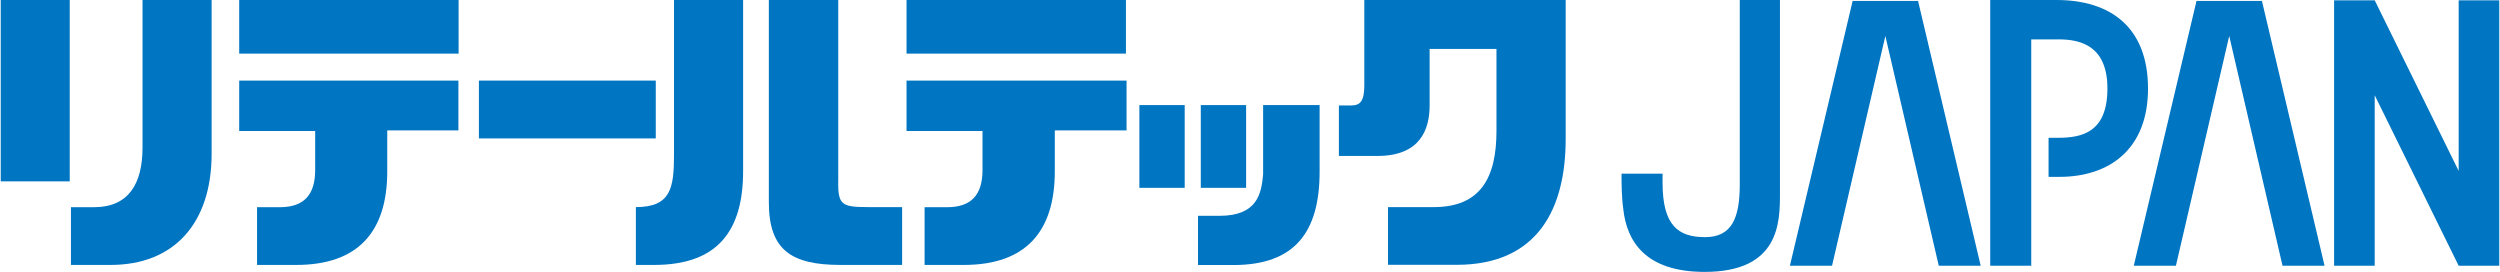
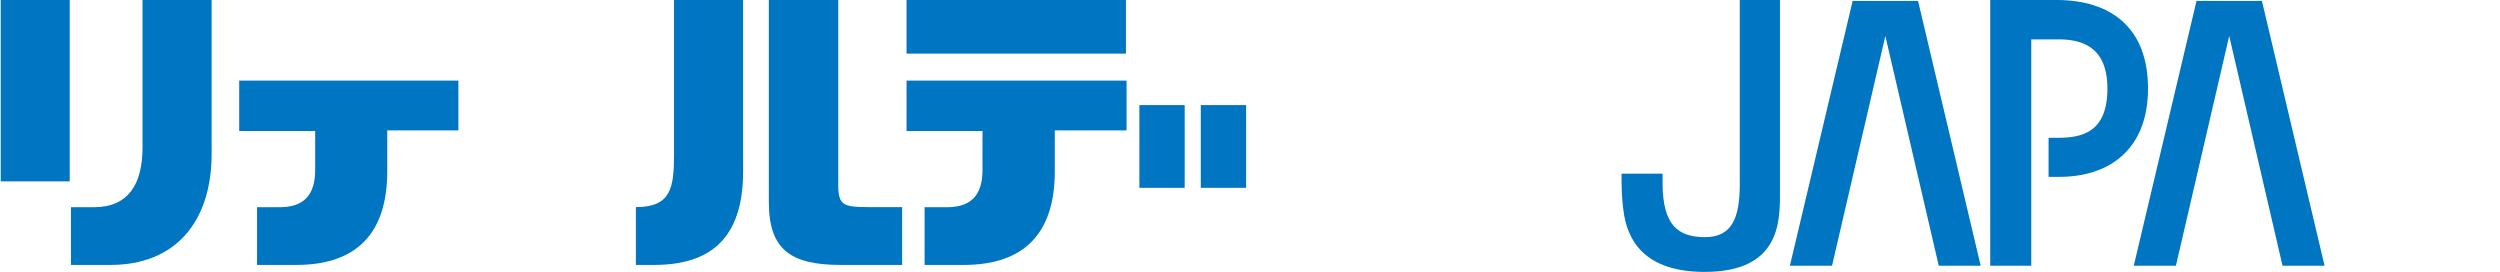
<svg xmlns="http://www.w3.org/2000/svg" width="85.97mm" height="9.35mm" viewBox="0 0 243.7 26.52">
  <defs>
    <style>.ee3acd37-28df-482c-8668-b70896f5ca01{fill:#0075c2;}</style>
  </defs>
  <title>アセット 1</title>
  <g id="aba50297-0c87-4eb2-bc6c-8acfb5173d2d" data-name="レイヤー 2">
    <g id="fe9add80-1a23-4f92-adfa-d963b4f151a6" data-name="和文ロゴ">
-       <rect class="ee3acd37-28df-482c-8668-b70896f5ca01" x="46.64" y="7.86" width="17.25" height="5.64" />
      <rect class="ee3acd37-28df-482c-8668-b70896f5ca01" x="88.35" width="21.4" height="5.23" />
      <rect class="ee3acd37-28df-482c-8668-b70896f5ca01" width="6.73" height="17.69" />
-       <rect class="ee3acd37-28df-482c-8668-b70896f5ca01" x="23.26" width="21.4" height="5.23" />
      <path class="ee3acd37-28df-482c-8668-b70896f5ca01" d="M20.57,15V0H13.83V14.39c0,3.52-1.35,5.82-4.73,5.82H6.85v5.63h3.87C16.93,25.84,20.57,21.75,20.57,15Z" />
      <rect class="ee3acd37-28df-482c-8668-b70896f5ca01" x="111.06" y="10.25" width="4.42" height="8.07" />
      <rect class="ee3acd37-28df-482c-8668-b70896f5ca01" x="117.05" y="10.25" width="4.42" height="8.07" />
      <path class="ee3acd37-28df-482c-8668-b70896f5ca01" d="M200.51,0h-6.46V25.92h4V3.84h2.67c2.23,0,4.76.69,4.76,4.8,0,4.33-2.56,4.8-4.84,4.8h-.9v3.81h1.07c4.82,0,8.63-2.66,8.63-8.61S205.81,0,200.51,0Z" />
-       <polygon class="ee3acd37-28df-482c-8668-b70896f5ca01" points="239.74 0.03 239.74 16.67 231.55 0.03 227.59 0.03 227.59 25.92 231.44 25.92 231.44 25.92 231.55 25.92 231.55 9.29 239.74 25.92 243.7 25.92 243.7 0.03 239.74 0.03" />
      <polygon class="ee3acd37-28df-482c-8668-b70896f5ca01" points="214.17 0.09 208.05 25.92 212.16 25.92 217.36 3.51 222.56 25.92 226.66 25.92 220.55 0.09 214.17 0.09" />
      <polygon class="ee3acd37-28df-482c-8668-b70896f5ca01" points="180.63 0.09 174.51 25.92 178.62 25.92 183.82 3.51 189.03 25.92 193.12 25.92 187.01 0.09 180.63 0.09" />
      <path class="ee3acd37-28df-482c-8668-b70896f5ca01" d="M169.62,0V18c0,3.27-.78,5.13-3.38,5.13s-4.15-1.11-4.15-5.3l0,.65V16.94h-4v.7s0,1.56.17,2.76c.34,3.12,2.14,6.12,7.94,6.12,7.3,0,7.34-4.84,7.34-7.61V0Z" />
      <path class="ee3acd37-28df-482c-8668-b70896f5ca01" d="M23.26,7.86v4.92h7.41v3.8c0,2.47-1.14,3.63-3.45,3.63H25v5.63h3.83c6,0,8.87-3.21,8.87-9.12v-4h6.94V7.86Z" />
      <path class="ee3acd37-28df-482c-8668-b70896f5ca01" d="M88.35,7.86v4.92h7.41v3.8c0,2.47-1.14,3.63-3.45,3.63h-2.2v5.63h3.83c6,0,8.87-3.21,8.87-9.12v-4h7V7.86Z" />
-       <path class="ee3acd37-28df-482c-8668-b70896f5ca01" d="M123.13,10.25V17h0c-.17,1.93-.59,4.05-4.26,4.05h-2.09v4.8h3.45c6,0,8.41-3.21,8.41-9.12V10.25Z" />
-       <path class="ee3acd37-28df-482c-8668-b70896f5ca01" d="M133,0V8.29c0,2-.66,2-1.59,2h-.89v4.92h3.77c4.2,0,5.08-2.63,5.08-4.92V4.77h6.52v8c0,4.65-1.62,7.43-6.11,7.43h-4.47v5.63H142c7.93,0,10.64-5.49,10.64-12.27V0Z" />
      <path class="ee3acd37-28df-482c-8668-b70896f5ca01" d="M85.92,20.2h2v5.64h-6c-4.81,0-7-1.45-7-6.12V0h6.77V17.54C81.63,20.37,82.11,20.2,85.92,20.2Z" />
      <path class="ee3acd37-28df-482c-8668-b70896f5ca01" d="M65.67,0V15.07c0,3.28-.31,5.13-3.72,5.13v5.64h1.79c6.24,0,8.67-3.38,8.67-9.15V0Z" />
    </g>
  </g>
</svg>